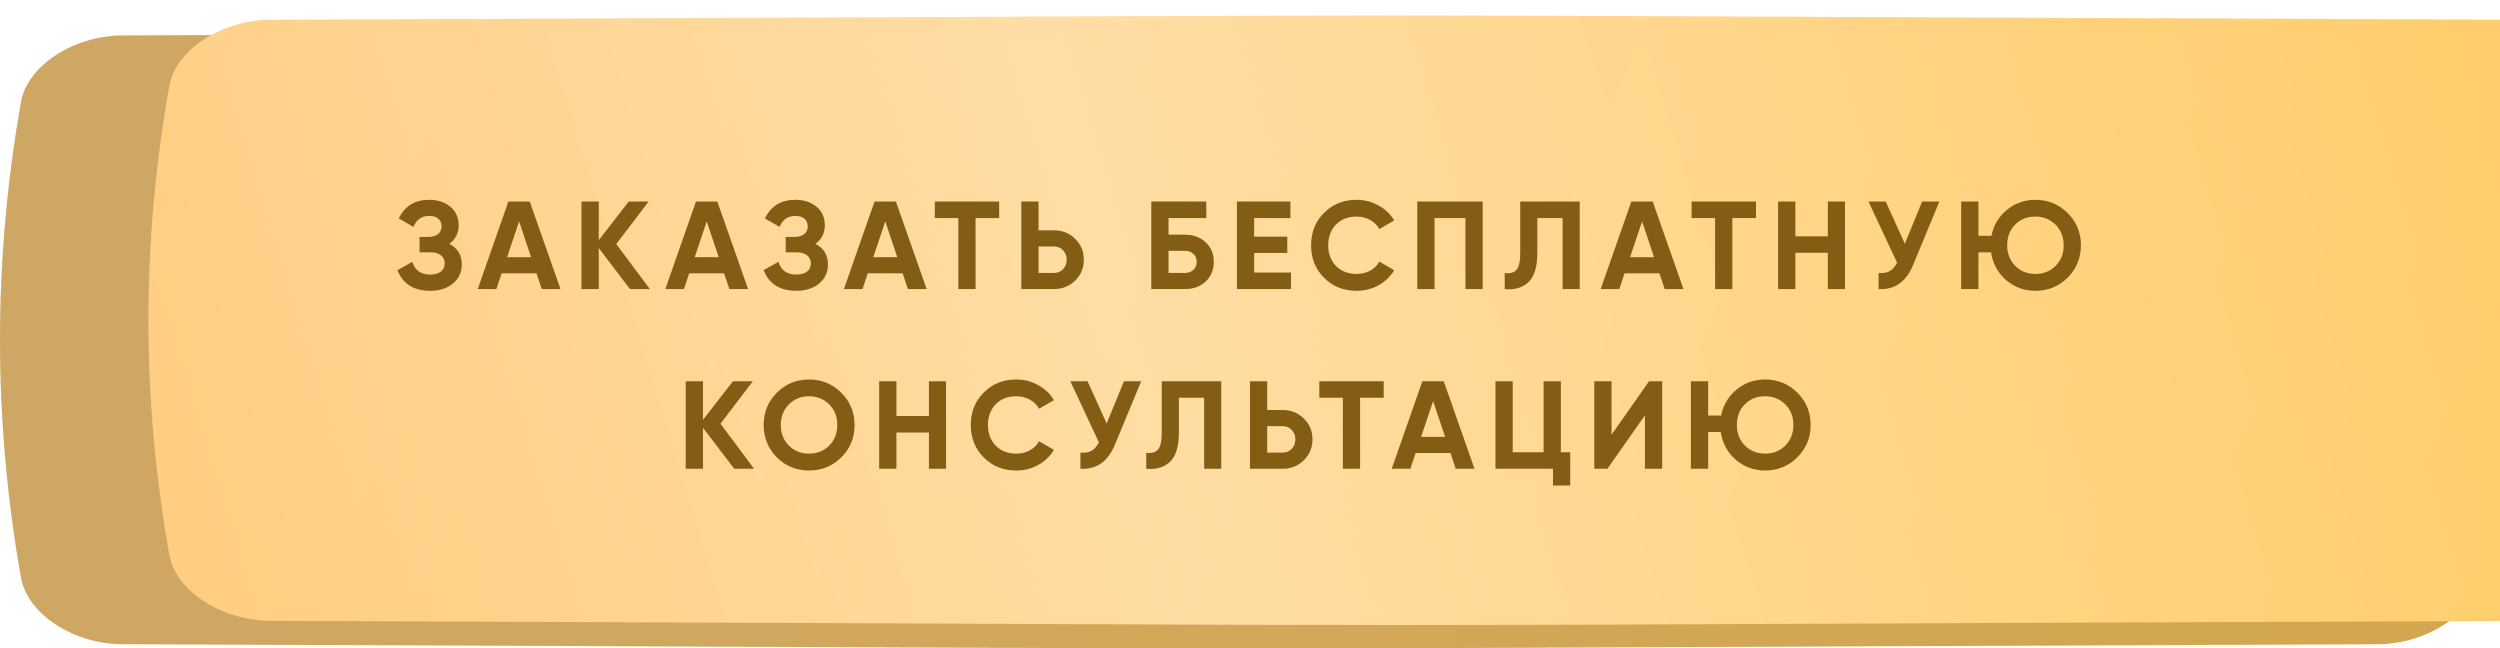
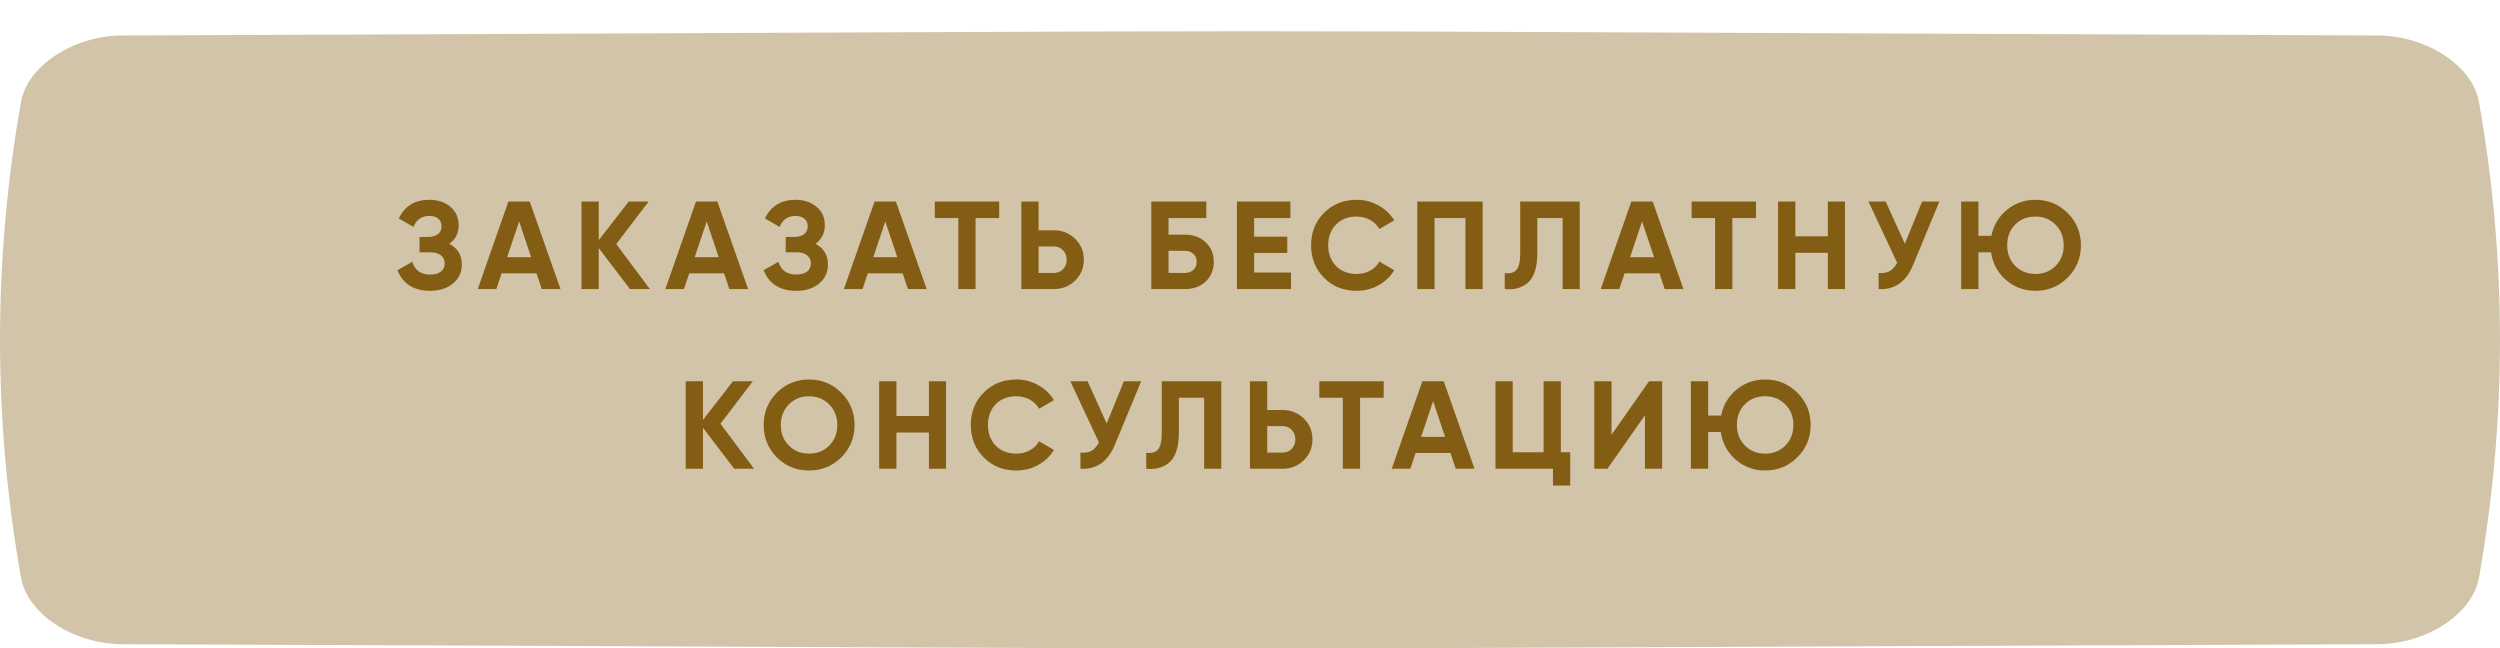
<svg xmlns="http://www.w3.org/2000/svg" width="320" height="83" viewBox="0 0 320 83" fill="none">
-   <path d="M304.337 4.54C116.535 3.82 203.465 3.82 15.663 4.54C9.451 4.564 3.521 8.373 2.691 13.044C-0.897 33.348 -0.897 53.652 2.691 73.956C3.521 78.628 9.451 82.436 15.663 82.46C203.465 83.18 116.535 83.18 304.337 82.46C310.549 82.436 316.479 78.628 317.308 73.956C320.897 53.652 320.897 33.348 317.308 13.044C316.479 8.373 310.549 4.564 304.337 4.54Z" fill="url(#paint0_linear_359_111)" />
  <path d="M304.337 4.54C116.535 3.82 203.465 3.82 15.663 4.54C9.451 4.564 3.521 8.373 2.691 13.044C-0.897 33.348 -0.897 53.652 2.691 73.956C3.521 78.628 9.451 82.436 15.663 82.46C203.465 83.18 116.535 83.18 304.337 82.46C310.549 82.436 316.479 78.628 317.308 73.956C320.897 53.652 320.897 33.348 317.308 13.044C316.479 8.373 310.549 4.564 304.337 4.54Z" fill="#835D13" fill-opacity="0.36" />
  <g filter="url(#filter0_ii_359_111)">
-     <path d="M304.337 0.533C116.535 -0.178 203.465 -0.178 15.663 0.533C9.451 0.557 3.521 4.317 2.691 8.93C-0.897 28.977 -0.897 49.023 2.691 69.071C3.521 73.683 9.451 77.443 15.663 77.467C203.465 78.178 116.535 78.178 304.337 77.467C310.549 77.443 316.479 73.683 317.308 69.071C320.897 49.023 320.897 28.976 317.308 8.93C316.479 4.317 310.549 0.557 304.337 0.533Z" fill="url(#paint1_linear_359_111)" />
-     <path d="M304.337 0.533C116.535 -0.178 203.465 -0.178 15.663 0.533C9.451 0.557 3.521 4.317 2.691 8.93C-0.897 28.977 -0.897 49.023 2.691 69.071C3.521 73.683 9.451 77.443 15.663 77.467C203.465 78.178 116.535 78.178 304.337 77.467C310.549 77.443 316.479 73.683 317.308 69.071C320.897 49.023 320.897 28.976 317.308 8.93C316.479 4.317 310.549 0.557 304.337 0.533Z" fill="url(#paint2_linear_359_111)" fill-opacity="0.39" />
-   </g>
+     </g>
  <path d="M57.51 31.208C58.577 31.763 59.11 32.648 59.11 33.864C59.11 34.856 58.732 35.667 57.974 36.296C57.228 36.915 56.252 37.224 55.046 37.224C52.966 37.224 51.574 36.344 50.87 34.584L52.774 33.512C53.105 34.6 53.862 35.144 55.046 35.144C55.644 35.144 56.102 35.021 56.422 34.776C56.753 34.52 56.918 34.168 56.918 33.72C56.918 33.272 56.758 32.925 56.438 32.68C56.118 32.424 55.67 32.296 55.094 32.296H53.702V30.328H54.758C55.313 30.328 55.745 30.211 56.054 29.976C56.364 29.731 56.518 29.4 56.518 28.984C56.518 28.557 56.38 28.227 56.102 27.992C55.836 27.757 55.446 27.64 54.934 27.64C53.974 27.64 53.302 28.109 52.918 29.048L51.046 27.96C51.804 26.371 53.1 25.576 54.934 25.576C56.033 25.576 56.94 25.875 57.654 26.472C58.358 27.059 58.71 27.848 58.71 28.84C58.71 29.843 58.31 30.632 57.51 31.208ZM71.743 37H69.343L68.671 34.984H64.207L63.535 37H61.151L65.071 25.8H67.807L71.743 37ZM66.447 28.344L64.911 32.92H67.983L66.447 28.344ZM78.879 31.24L83.183 37H80.639L76.639 31.752V37H74.431V25.8H76.639V30.744L80.479 25.8H83.023L78.879 31.24ZM95.756 37H93.356L92.684 34.984H88.22L87.548 37H85.164L89.084 25.8H91.82L95.756 37ZM90.46 28.344L88.924 32.92H91.996L90.46 28.344ZM104.379 31.208C105.446 31.763 105.979 32.648 105.979 33.864C105.979 34.856 105.6 35.667 104.843 36.296C104.096 36.915 103.12 37.224 101.915 37.224C99.835 37.224 98.443 36.344 97.739 34.584L99.643 33.512C99.974 34.6 100.731 35.144 101.915 35.144C102.512 35.144 102.971 35.021 103.291 34.776C103.622 34.52 103.787 34.168 103.787 33.72C103.787 33.272 103.627 32.925 103.307 32.68C102.987 32.424 102.539 32.296 101.963 32.296H100.571V30.328H101.627C102.182 30.328 102.614 30.211 102.923 29.976C103.232 29.731 103.387 29.4 103.387 28.984C103.387 28.557 103.248 28.227 102.971 27.992C102.704 27.757 102.315 27.64 101.803 27.64C100.843 27.64 100.171 28.109 99.787 29.048L97.915 27.96C98.672 26.371 99.969 25.576 101.803 25.576C102.902 25.576 103.808 25.875 104.523 26.472C105.227 27.059 105.579 27.848 105.579 28.84C105.579 29.843 105.179 30.632 104.379 31.208ZM118.612 37H116.212L115.54 34.984H111.076L110.404 37H108.02L111.94 25.8H114.676L118.612 37ZM113.316 28.344L111.78 32.92H114.852L113.316 28.344ZM119.655 25.8H127.895V27.912H124.871V37H122.663V27.912H119.655V25.8ZM132.936 29.48H134.904C135.97 29.48 136.877 29.843 137.624 30.568C138.36 31.293 138.727 32.184 138.727 33.24C138.727 34.296 138.36 35.187 137.624 35.912C136.877 36.637 135.97 37 134.904 37H130.728V25.8H132.936V29.48ZM132.936 34.936H134.904C135.373 34.936 135.762 34.776 136.072 34.456C136.381 34.136 136.536 33.731 136.536 33.24C136.536 32.76 136.381 32.36 136.072 32.04C135.762 31.709 135.373 31.544 134.904 31.544H132.936V34.936ZM149.573 30.04H151.653C152.752 30.04 153.642 30.365 154.325 31.016C155.018 31.656 155.365 32.488 155.365 33.512C155.365 34.536 155.018 35.379 154.325 36.04C153.642 36.68 152.752 37 151.653 37H147.365V25.8H154.405V27.912H149.573V30.04ZM149.573 34.936H151.653C152.101 34.936 152.464 34.808 152.741 34.552C153.029 34.296 153.173 33.949 153.173 33.512C153.173 33.075 153.029 32.733 152.741 32.488C152.464 32.232 152.101 32.104 151.653 32.104H149.573V34.936ZM160.532 32.376V34.888H165.252V37H158.324V25.8H165.172V27.912H160.532V30.296H164.772V32.376H160.532ZM173.643 37.224C171.968 37.224 170.576 36.664 169.467 35.544C168.368 34.435 167.819 33.053 167.819 31.4C167.819 29.736 168.368 28.355 169.467 27.256C170.576 26.136 171.968 25.576 173.643 25.576C174.656 25.576 175.589 25.816 176.443 26.296C177.307 26.765 177.979 27.405 178.459 28.216L176.555 29.32C176.277 28.819 175.883 28.429 175.371 28.152C174.859 27.864 174.283 27.72 173.643 27.72C172.555 27.72 171.675 28.061 171.003 28.744C170.341 29.437 170.011 30.323 170.011 31.4C170.011 32.467 170.341 33.347 171.003 34.04C171.675 34.723 172.555 35.064 173.643 35.064C174.283 35.064 174.859 34.925 175.371 34.648C175.893 34.36 176.288 33.971 176.555 33.48L178.459 34.584C177.979 35.395 177.307 36.04 176.443 36.52C175.589 36.989 174.656 37.224 173.643 37.224ZM181.415 25.8H189.783V37H187.575V27.912H183.623V37H181.415V25.8ZM192.604 37V34.952C193.287 35.048 193.788 34.909 194.108 34.536C194.428 34.152 194.588 33.448 194.588 32.424V25.8H202.204V37H200.012V27.912H196.78V32.36C196.78 34.291 196.337 35.597 195.452 36.28C194.695 36.877 193.745 37.117 192.604 37ZM215.481 37H213.081L212.409 34.984H207.945L207.273 37H204.889L208.809 25.8H211.545L215.481 37ZM210.185 28.344L208.649 32.92H211.721L210.185 28.344ZM216.524 25.8H224.764V27.912H221.74V37H219.532V27.912H216.524V25.8ZM233.964 30.248V25.8H236.156V37H233.964V32.36H229.804V37H227.596V25.8H229.804V30.248H233.964ZM243.821 31.208L246.029 25.8H248.237L244.877 33.912C243.981 36.088 242.509 37.117 240.461 37V34.936C241.048 34.989 241.522 34.909 241.885 34.696C242.258 34.483 242.573 34.125 242.829 33.624L239.165 25.8H241.373L243.821 31.208ZM260.535 25.576C262.156 25.576 263.532 26.141 264.663 27.272C265.793 28.392 266.359 29.768 266.359 31.4C266.359 33.021 265.793 34.397 264.663 35.528C263.532 36.659 262.156 37.224 260.535 37.224C259.095 37.224 257.836 36.76 256.759 35.832C255.703 34.904 255.068 33.725 254.855 32.296H253.239V37H251.031V25.8H253.239V30.184H254.903C255.169 28.84 255.825 27.736 256.871 26.872C257.916 26.008 259.137 25.576 260.535 25.576ZM260.535 27.72C259.489 27.72 258.625 28.061 257.943 28.744C257.26 29.427 256.919 30.312 256.919 31.4C256.919 32.467 257.265 33.347 257.959 34.04C258.641 34.723 259.5 35.064 260.535 35.064C261.569 35.064 262.428 34.723 263.111 34.04C263.804 33.347 264.151 32.467 264.151 31.4C264.151 30.333 263.804 29.453 263.111 28.76C262.417 28.067 261.559 27.72 260.535 27.72ZM92.219 54.24L96.523 60H93.979L89.979 54.752V60H87.771V48.8H89.979V53.744L93.819 48.8H96.363L92.219 54.24ZM107.686 58.544C106.555 59.664 105.179 60.224 103.558 60.224C101.937 60.224 100.561 59.664 99.43 58.544C98.31 57.403 97.75 56.021 97.75 54.4C97.75 52.768 98.31 51.392 99.43 50.272C100.561 49.141 101.937 48.576 103.558 48.576C105.179 48.576 106.555 49.141 107.686 50.272C108.817 51.392 109.382 52.768 109.382 54.4C109.382 56.032 108.817 57.413 107.686 58.544ZM100.982 57.04C101.665 57.723 102.523 58.064 103.558 58.064C104.593 58.064 105.451 57.723 106.134 57.04C106.827 56.347 107.174 55.467 107.174 54.4C107.174 53.333 106.827 52.453 106.134 51.76C105.441 51.067 104.582 50.72 103.558 50.72C102.534 50.72 101.675 51.067 100.982 51.76C100.289 52.453 99.942 53.333 99.942 54.4C99.942 55.467 100.289 56.347 100.982 57.04ZM118.902 53.248V48.8H121.094V60H118.902V55.36H114.742V60H112.534V48.8H114.742V53.248H118.902ZM130.086 60.224C128.412 60.224 127.02 59.664 125.91 58.544C124.812 57.435 124.262 56.053 124.262 54.4C124.262 52.736 124.812 51.355 125.91 50.256C127.02 49.136 128.412 48.576 130.086 48.576C131.1 48.576 132.033 48.816 132.886 49.296C133.75 49.765 134.422 50.405 134.902 51.216L132.998 52.32C132.721 51.819 132.326 51.429 131.814 51.152C131.302 50.864 130.726 50.72 130.086 50.72C128.998 50.72 128.118 51.061 127.446 51.744C126.785 52.437 126.454 53.323 126.454 54.4C126.454 55.467 126.785 56.347 127.446 57.04C128.118 57.723 128.998 58.064 130.086 58.064C130.726 58.064 131.302 57.925 131.814 57.648C132.337 57.36 132.732 56.971 132.998 56.48L134.902 57.584C134.422 58.395 133.75 59.04 132.886 59.52C132.033 59.989 131.1 60.224 130.086 60.224ZM141.655 54.208L143.863 48.8H146.071L142.711 56.912C141.815 59.088 140.343 60.117 138.295 60V57.936C138.882 57.989 139.357 57.909 139.719 57.696C140.093 57.483 140.407 57.125 140.663 56.624L136.999 48.8H139.207L141.655 54.208ZM146.72 60V57.952C147.402 58.048 147.904 57.909 148.224 57.536C148.544 57.152 148.704 56.448 148.704 55.424V48.8H156.32V60H154.128V50.912H150.896V55.36C150.896 57.291 150.453 58.597 149.568 59.28C148.81 59.877 147.861 60.117 146.72 60ZM162.204 52.48H164.172C165.239 52.48 166.146 52.843 166.892 53.568C167.628 54.293 167.996 55.184 167.996 56.24C167.996 57.296 167.628 58.187 166.892 58.912C166.146 59.637 165.239 60 164.172 60H159.996V48.8H162.204V52.48ZM162.204 57.936H164.172C164.642 57.936 165.031 57.776 165.34 57.456C165.65 57.136 165.804 56.731 165.804 56.24C165.804 55.76 165.65 55.36 165.34 55.04C165.031 54.709 164.642 54.544 164.172 54.544H162.204V57.936ZM168.874 48.8H177.114V50.912H174.09V60H171.882V50.912H168.874V48.8ZM188.734 60H186.334L185.662 57.984H181.198L180.526 60H178.142L182.062 48.8H184.798L188.734 60ZM183.438 51.344L181.902 55.92H184.974L183.438 51.344ZM199.789 48.8V57.888H200.989V62.144H198.781V60H191.421V48.8H193.629V57.888H197.581V48.8H199.789ZM212.756 60H210.548V53.168L205.748 60H204.068V48.8H206.276V55.648L211.076 48.8H212.756V60ZM225.938 48.576C227.559 48.576 228.935 49.141 230.066 50.272C231.196 51.392 231.762 52.768 231.762 54.4C231.762 56.021 231.196 57.397 230.066 58.528C228.935 59.659 227.559 60.224 225.938 60.224C224.498 60.224 223.239 59.76 222.162 58.832C221.106 57.904 220.471 56.725 220.258 55.296H218.642V60H216.434V48.8H218.642V53.184H220.306C220.572 51.84 221.228 50.736 222.274 49.872C223.319 49.008 224.54 48.576 225.938 48.576ZM225.938 50.72C224.892 50.72 224.028 51.061 223.346 51.744C222.663 52.427 222.322 53.312 222.322 54.4C222.322 55.467 222.668 56.347 223.362 57.04C224.044 57.723 224.903 58.064 225.938 58.064C226.972 58.064 227.831 57.723 228.514 57.04C229.207 56.347 229.554 55.467 229.554 54.4C229.554 53.333 229.207 52.453 228.514 51.76C227.82 51.067 226.962 50.72 225.938 50.72Z" fill="#835D13" />
  <defs>
    <filter id="filter0_ii_359_111" x="0" y="0" width="339" height="80" filterUnits="userSpaceOnUse" color-interpolation-filters="sRGB">
      <feFlood flood-opacity="0" result="BackgroundImageFix" />
      <feBlend mode="normal" in="SourceGraphic" in2="BackgroundImageFix" result="shape" />
      <feColorMatrix in="SourceAlpha" type="matrix" values="0 0 0 0 0 0 0 0 0 0 0 0 0 0 0 0 0 0 127 0" result="hardAlpha" />
      <feOffset dx="19" />
      <feGaussianBlur stdDeviation="12.5" />
      <feComposite in2="hardAlpha" operator="arithmetic" k2="-1" k3="1" />
      <feColorMatrix type="matrix" values="0 0 0 0 1 0 0 0 0 1 0 0 0 0 1 0 0 0 0.11 0" />
      <feBlend mode="normal" in2="shape" result="effect1_innerShadow_359_111" />
      <feColorMatrix in="SourceAlpha" type="matrix" values="0 0 0 0 0 0 0 0 0 0 0 0 0 0 0 0 0 0 127 0" result="hardAlpha" />
      <feOffset dy="2" />
      <feGaussianBlur stdDeviation="7.5" />
      <feComposite in2="hardAlpha" operator="arithmetic" k2="-1" k3="1" />
      <feColorMatrix type="matrix" values="0 0 0 0 1 0 0 0 0 1 0 0 0 0 1 0 0 0 0.41 0" />
      <feBlend mode="normal" in2="effect1_innerShadow_359_111" result="effect2_innerShadow_359_111" />
    </filter>
    <linearGradient id="paint0_linear_359_111" x1="51.088" y1="-28.993" x2="312.317" y2="85.716" gradientUnits="userSpaceOnUse">
      <stop stop-color="#FBD293" />
      <stop offset="1" stop-color="#FFD172" />
    </linearGradient>
    <linearGradient id="paint1_linear_359_111" x1="51.088" y1="-32.575" x2="311.232" y2="83.122" gradientUnits="userSpaceOnUse">
      <stop stop-color="#FFC771" />
      <stop offset="1" stop-color="#FFC858" />
    </linearGradient>
    <linearGradient id="paint2_linear_359_111" x1="-54.257" y1="64.778" x2="339.366" y2="-55.814" gradientUnits="userSpaceOnUse">
      <stop stop-color="white" stop-opacity="0" />
      <stop offset="0.432" stop-color="white" />
      <stop offset="1" stop-color="white" stop-opacity="0" />
    </linearGradient>
  </defs>
</svg>